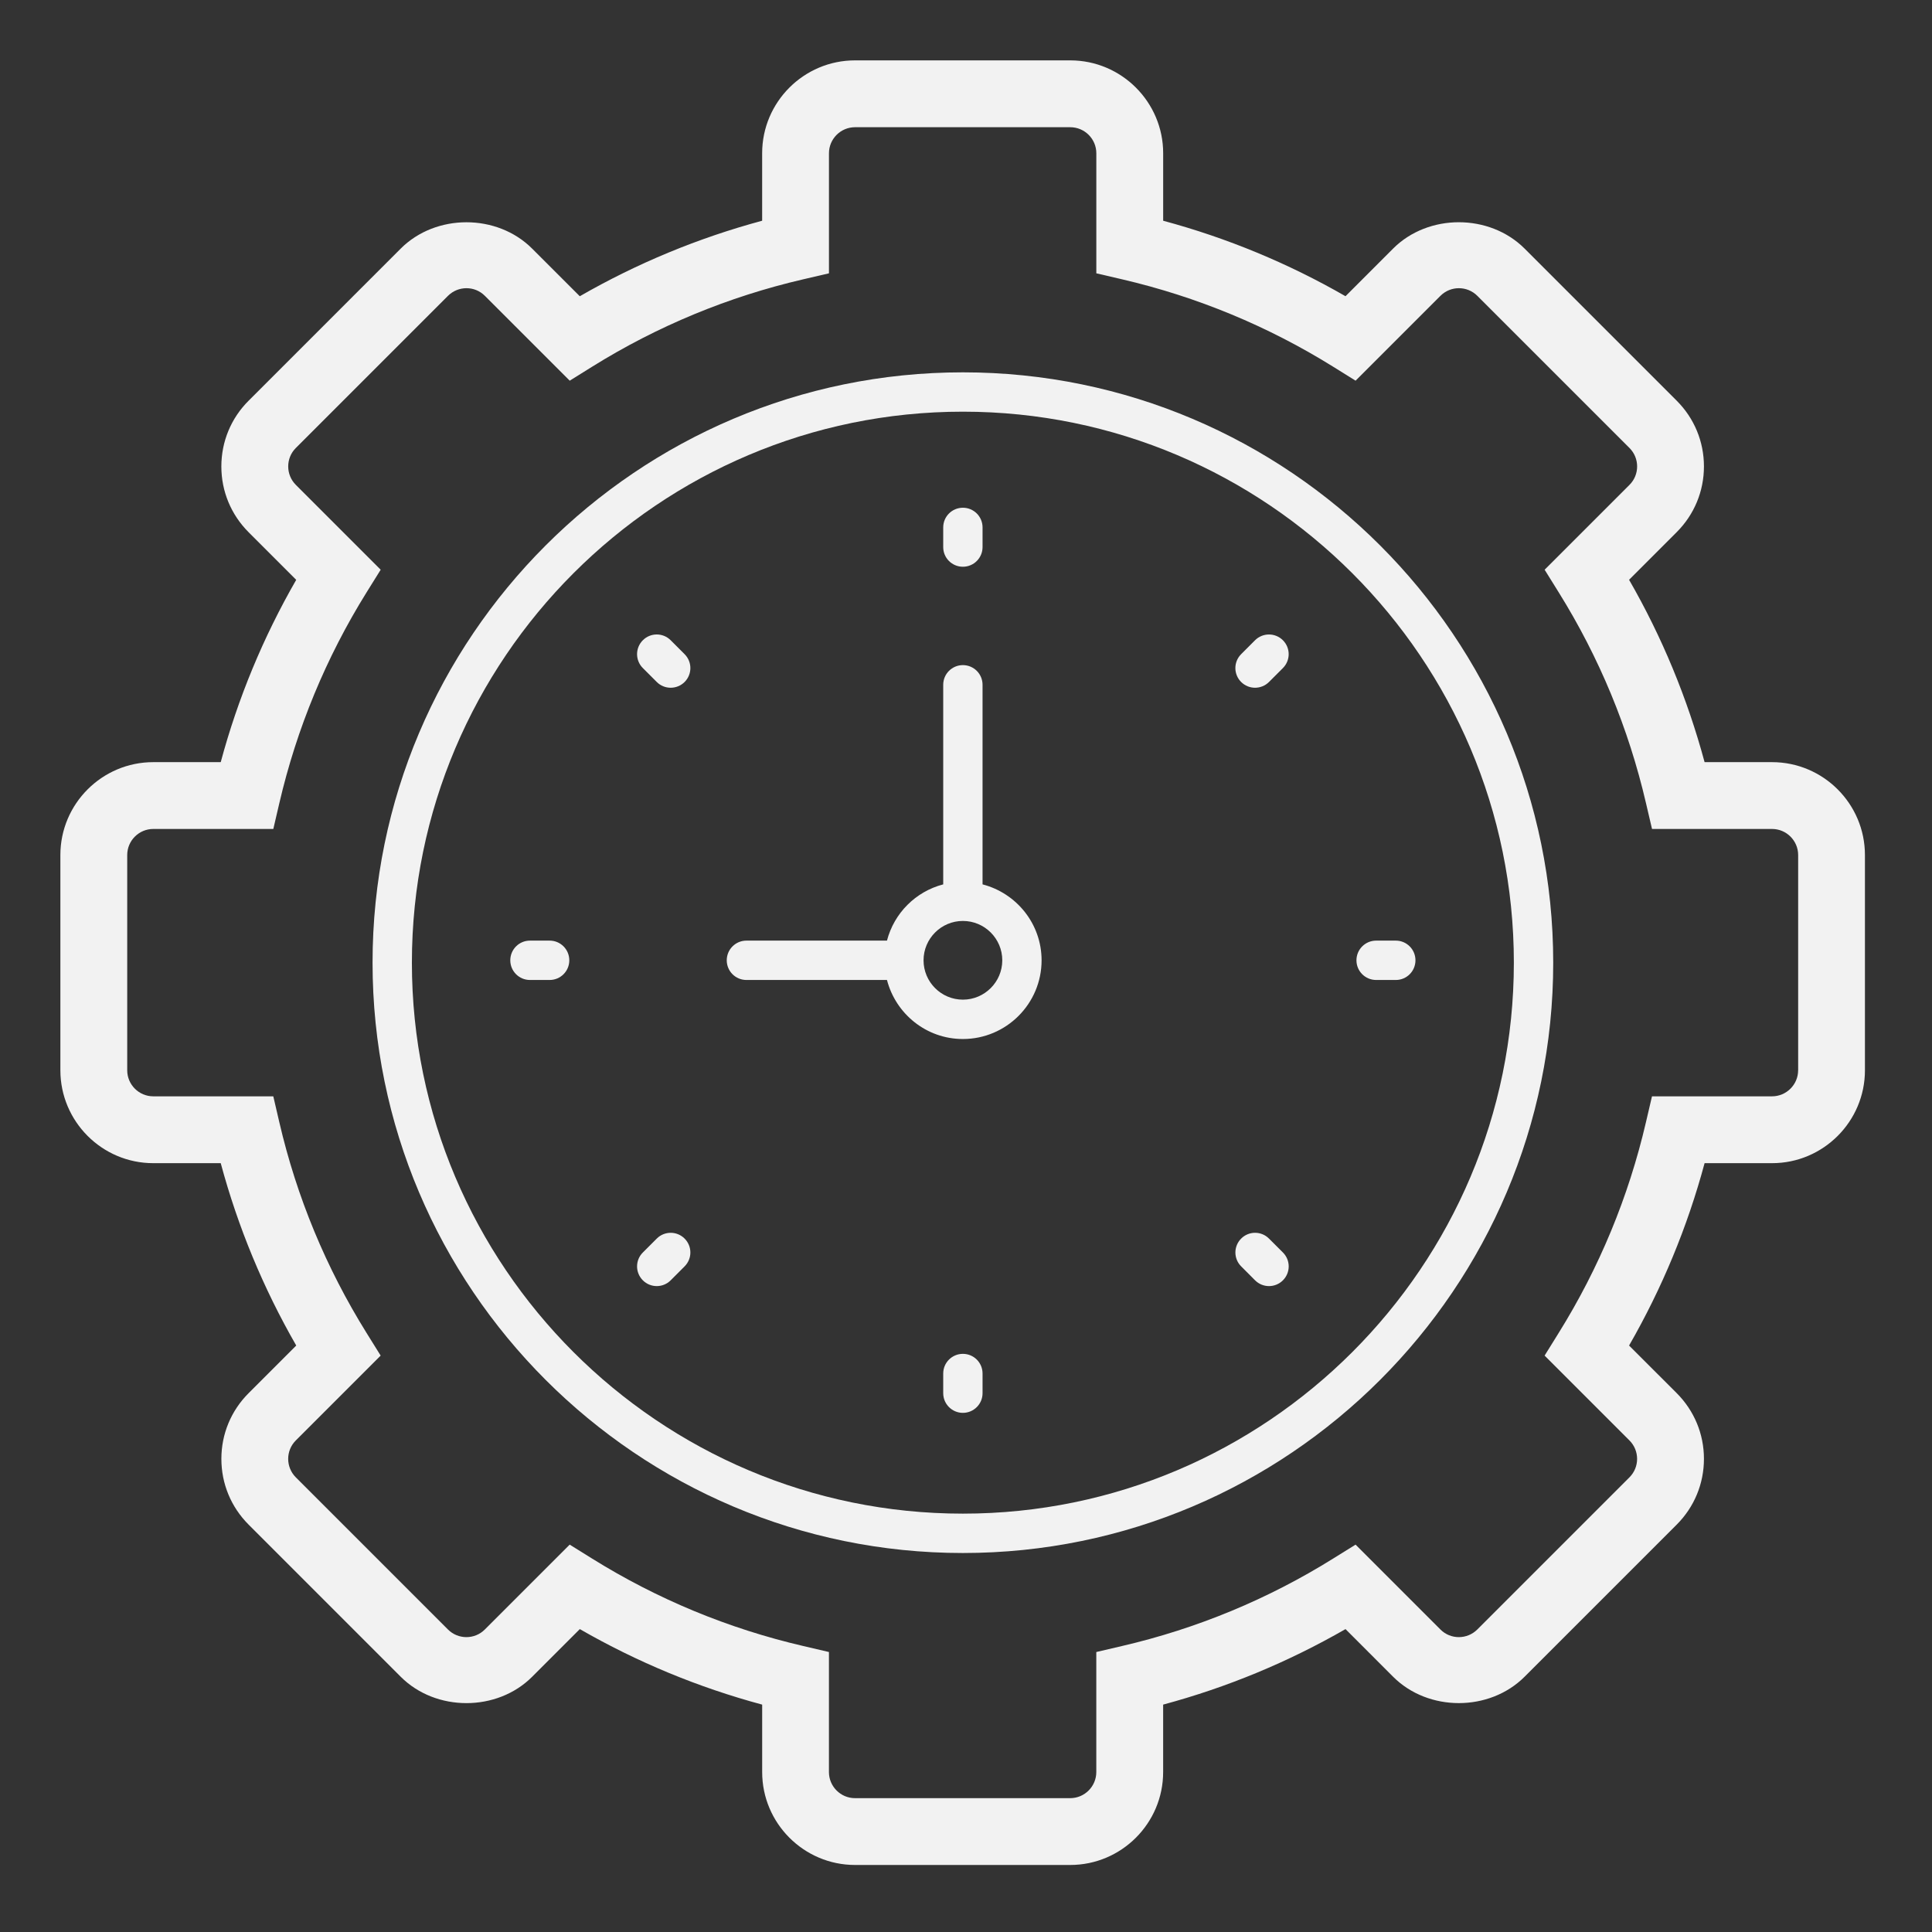
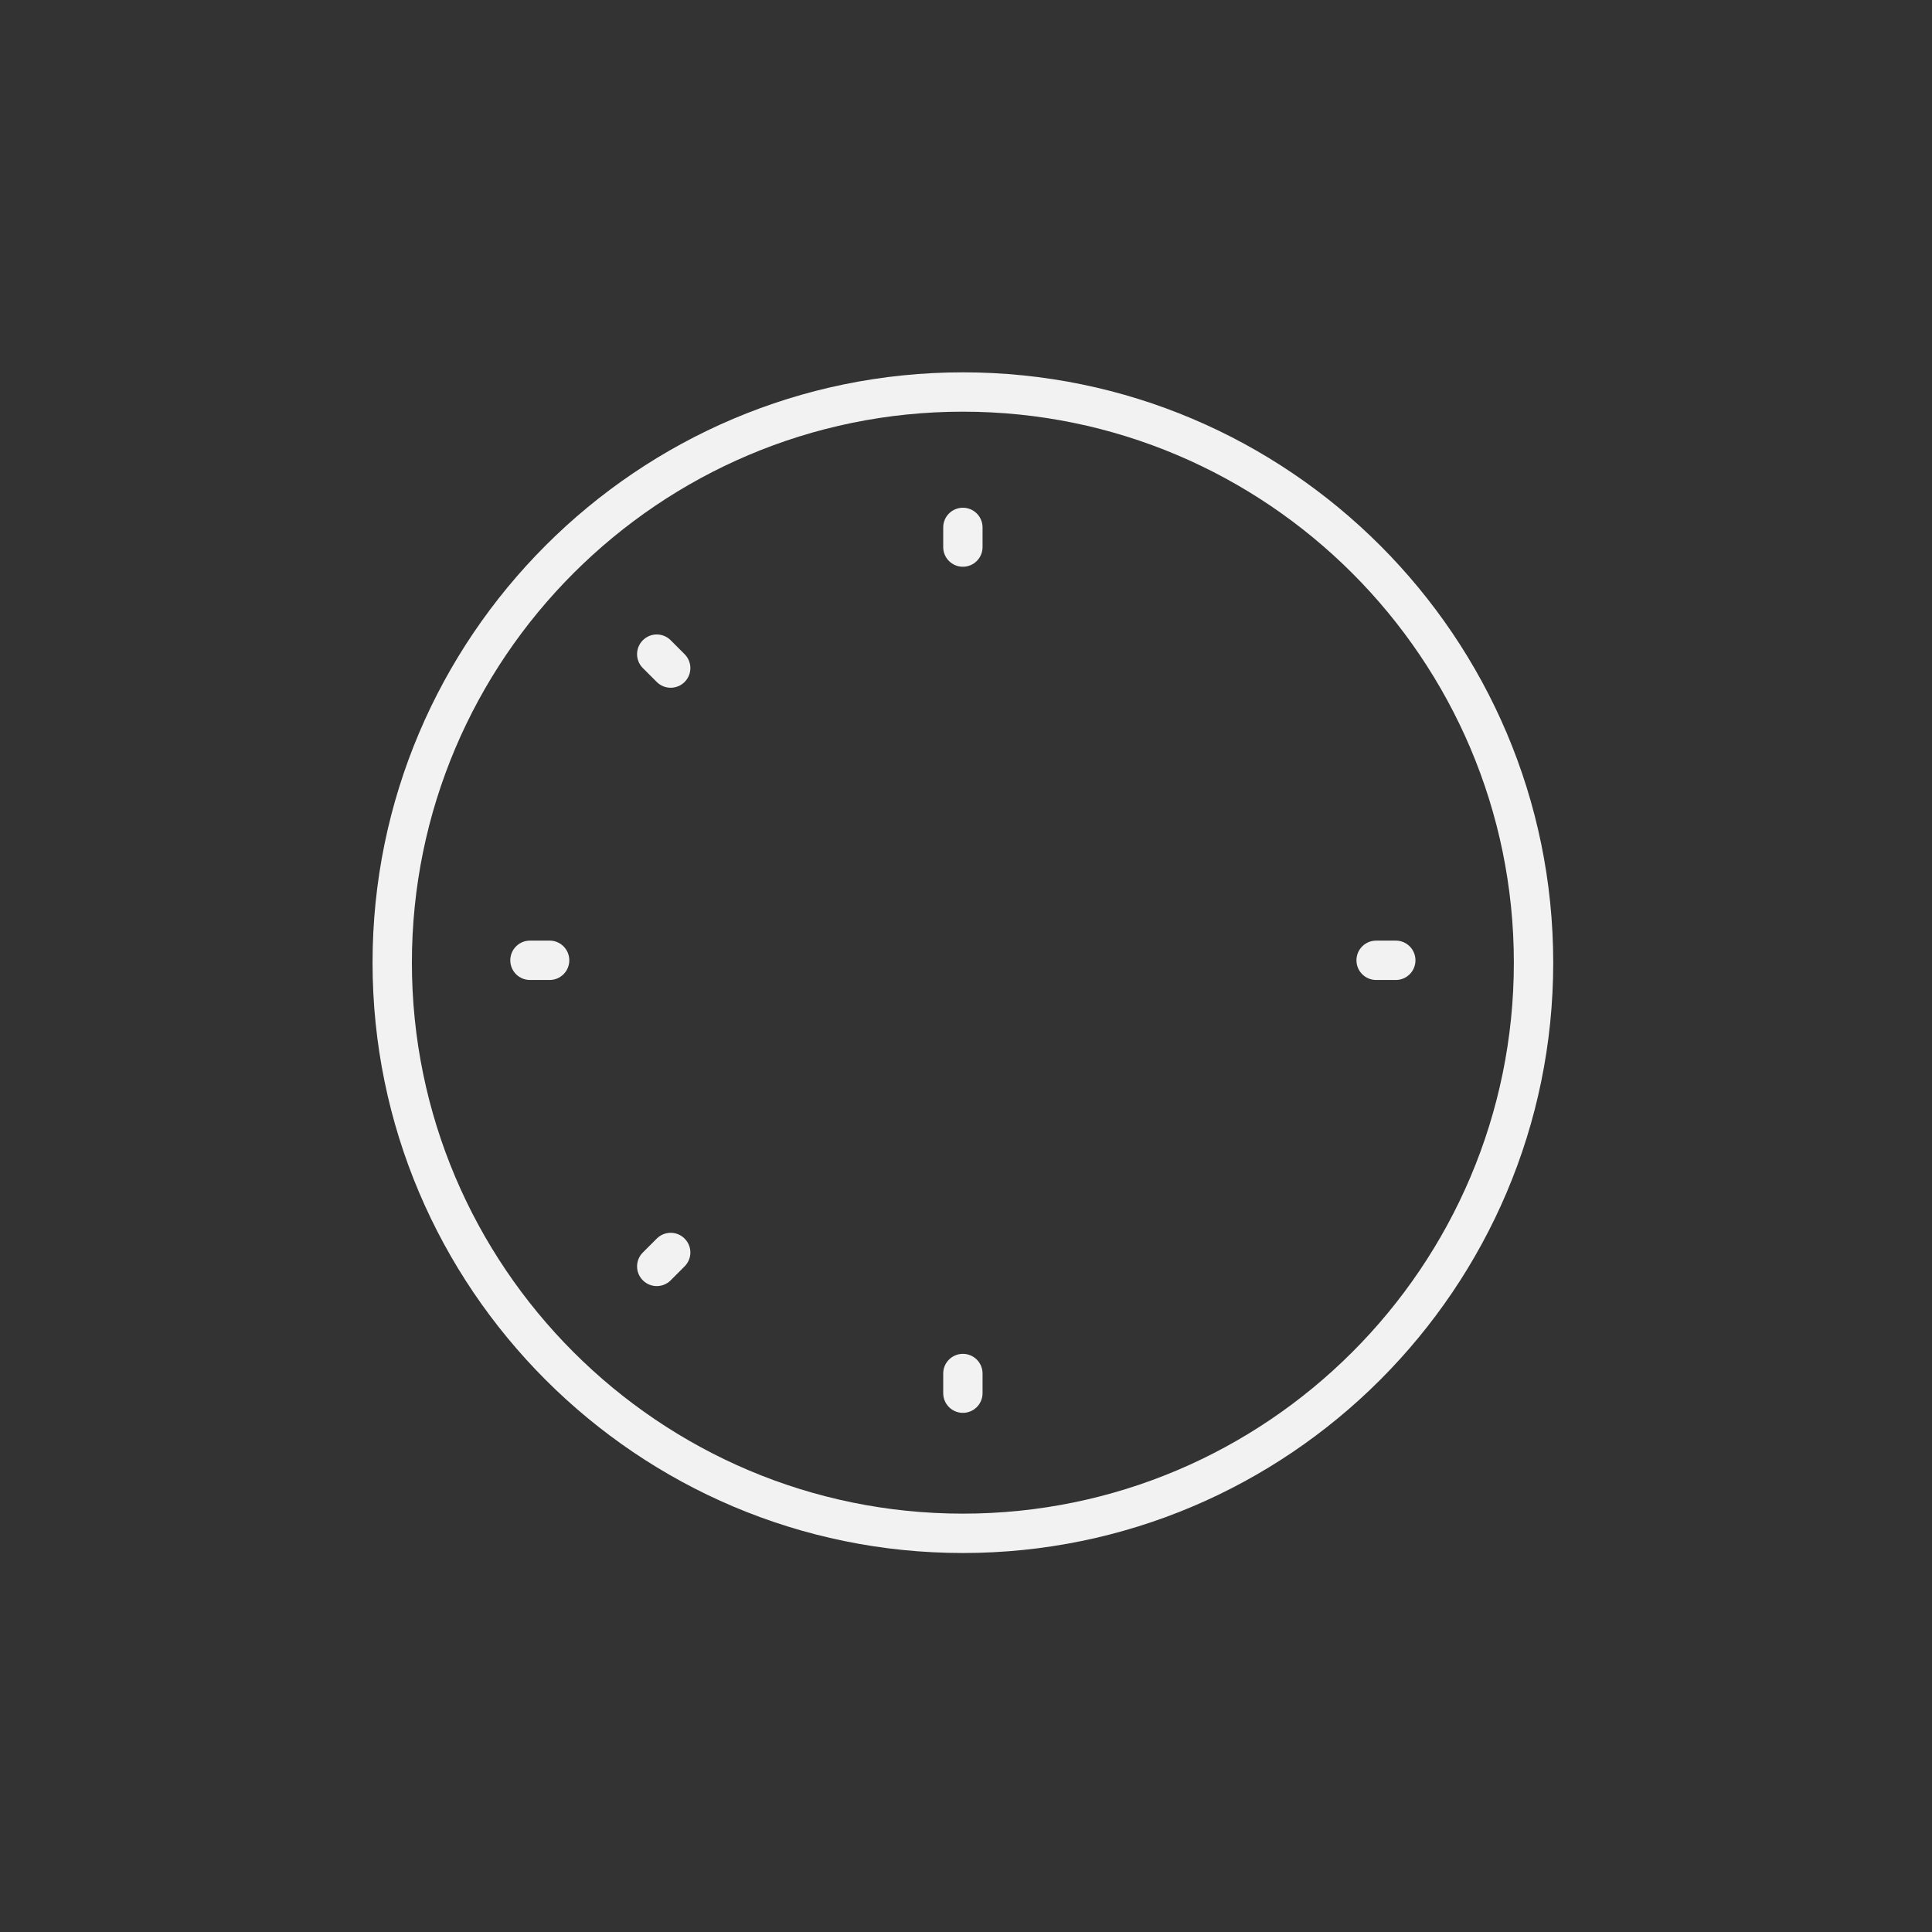
<svg xmlns="http://www.w3.org/2000/svg" version="1.1" id="Layer_1" x="0px" y="0px" width="72px" height="72px" viewBox="0 0 72 72" enable-background="new 0 0 72 72" xml:space="preserve">
  <rect x="0" y="0" width="72" height="72" fill="#333333" stroke="none" />
  <g>
-     <path fill="#F2F2F2" d="M66.038,28.403h-2.513c-0.642-2.381-1.584-4.66-2.814-6.796l1.775-1.776   c0.654-0.654,1.015-1.524,1.015-2.448c0-0.926-0.36-1.795-1.015-2.45l-5.67-5.67c-1.308-1.306-3.588-1.309-4.898,0l-1.775,1.776   c-2.137-1.229-4.415-2.172-6.795-2.813V5.712c0-1.909-1.554-3.462-3.463-3.462h-8.02c-1.909,0-3.462,1.553-3.462,3.462v2.514   c-2.379,0.641-4.657,1.584-6.796,2.814l-1.776-1.775c-1.309-1.31-3.59-1.308-4.898,0l-5.67,5.67   c-0.654,0.653-1.014,1.524-1.014,2.449c0,0.924,0.36,1.793,1.014,2.449l1.776,1.776c-1.229,2.135-2.173,4.414-2.813,6.794H5.712   c-1.909,0-3.462,1.553-3.462,3.462v8.019c0,1.91,1.553,3.464,3.462,3.464h2.514c0.641,2.38,1.584,4.658,2.814,6.796l-1.775,1.775   C8.61,52.573,8.25,53.444,8.25,54.367c0,0.927,0.36,1.795,1.014,2.45l5.67,5.671c1.307,1.309,3.589,1.311,4.898,0l1.776-1.776   c2.138,1.229,4.416,2.174,6.796,2.814v2.514c0,1.908,1.553,3.462,3.462,3.462h8.018c1.909,0,3.463-1.554,3.463-3.462v-2.514   c2.38-0.641,4.658-1.584,6.796-2.814l1.775,1.776c1.311,1.311,3.59,1.307,4.898,0l5.671-5.671c0.653-0.654,1.014-1.523,1.014-2.45   c0-0.923-0.36-1.792-1.014-2.448l-1.776-1.775c1.229-2.138,2.174-4.416,2.814-6.796h2.514c1.908,0,3.462-1.554,3.462-3.462v-8.021   C69.5,29.956,67.948,28.403,66.038,28.403z M67.011,39.886c0,0.535-0.437,0.971-0.973,0.971h-4.473l-0.225,0.963   c-0.648,2.786-1.742,5.43-3.255,7.859l-0.522,0.84l3.162,3.162c0.38,0.38,0.38,0.996,0,1.375l-5.67,5.67   c-0.379,0.378-0.995,0.382-1.375,0l-3.162-3.162l-0.84,0.522c-2.428,1.513-5.072,2.607-7.859,3.255l-0.963,0.225v4.473   c0,0.536-0.436,0.973-0.972,0.973h-8.02c-0.536,0-0.972-0.437-0.972-0.973v-4.473l-0.962-0.225c-2.786-0.648-5.43-1.742-7.86-3.255   l-0.839-0.522l-3.162,3.162c-0.381,0.382-0.998,0.378-1.375,0l-5.67-5.67c-0.379-0.381-0.379-0.996,0-1.375l3.162-3.162   l-0.523-0.84c-1.512-2.428-2.607-5.071-3.254-7.859l-0.224-0.963H5.712c-0.535,0-0.971-0.436-0.971-0.971v-8.021   c0-0.536,0.436-0.972,0.971-0.972h4.474l0.224-0.962c0.649-2.788,1.743-5.432,3.254-7.86l0.523-0.839l-3.162-3.162   c-0.379-0.38-0.379-0.997,0-1.375l5.67-5.67c0.379-0.378,0.996-0.381,1.375,0l3.162,3.162l0.839-0.523   c2.428-1.512,5.072-2.607,7.86-3.254l0.962-0.224V5.712c0-0.535,0.436-0.971,0.972-0.971h8.02c0.536,0,0.972,0.436,0.972,0.971   v4.474l0.963,0.224c2.786,0.649,5.43,1.743,7.859,3.254l0.84,0.523l3.162-3.162c0.381-0.381,0.997-0.378,1.375,0l5.67,5.67   c0.38,0.38,0.38,0.997,0,1.375l-3.162,3.162l0.522,0.839c1.513,2.428,2.607,5.071,3.255,7.86l0.225,0.962h4.473   c0.536,0,0.973,0.436,0.973,0.972V39.886z" />
    <g>
      <path fill="#F2F2F2" d="M35.884,13.876c-12.131,0-22,9.869-22,22s9.869,22,22,22s22-9.869,22-22S48.015,13.876,35.884,13.876z     M35.884,56.409c-11.322,0-20.534-9.211-20.534-20.533s9.211-20.534,20.534-20.534s20.533,9.211,20.533,20.534    S47.206,56.409,35.884,56.409z" />
-       <path fill="#F2F2F2" d="M36.617,32.958v-7.438c0-0.406-0.329-0.733-0.733-0.733s-0.733,0.327-0.733,0.733v7.438    c-1.026,0.267-1.829,1.07-2.096,2.096h-5.238c-0.405,0-0.733,0.328-0.733,0.734s0.328,0.733,0.733,0.733h5.238    c0.328,1.262,1.466,2.2,2.829,2.2c1.618,0,2.933-1.316,2.933-2.933C38.816,34.424,37.879,33.286,36.617,32.958z M35.884,37.254    c-0.809,0-1.466-0.658-1.466-1.466c0-0.809,0.658-1.467,1.466-1.467c0.81,0,1.468,0.658,1.468,1.467    C37.352,36.596,36.693,37.254,35.884,37.254z" />
      <path fill="#F2F2F2" d="M35.884,21.121c0.405,0,0.733-0.328,0.733-0.733v-0.733c0-0.406-0.329-0.733-0.733-0.733    s-0.733,0.327-0.733,0.733v0.733C35.15,20.793,35.479,21.121,35.884,21.121z" />
      <path fill="#F2F2F2" d="M35.884,50.454c-0.405,0-0.733,0.327-0.733,0.733v0.733c0,0.405,0.329,0.733,0.733,0.733    s0.733-0.328,0.733-0.733v-0.733C36.617,50.781,36.289,50.454,35.884,50.454z" />
      <path fill="#F2F2F2" d="M52.018,35.054h-0.733c-0.405,0-0.734,0.328-0.734,0.734s0.329,0.733,0.734,0.733h0.733    c0.404,0,0.732-0.327,0.732-0.733S52.422,35.054,52.018,35.054z" />
      <path fill="#F2F2F2" d="M20.484,35.054H19.75c-0.405,0-0.733,0.328-0.733,0.734s0.329,0.733,0.733,0.733h0.733    c0.405,0,0.733-0.327,0.733-0.733S20.889,35.054,20.484,35.054z" />
-       <path fill="#F2F2F2" d="M46.772,23.86l-0.518,0.519c-0.287,0.287-0.287,0.75,0,1.037c0.144,0.143,0.33,0.214,0.518,0.214    c0.188,0,0.377-0.072,0.519-0.214l0.519-0.519c0.287-0.287,0.287-0.75,0-1.037C47.523,23.574,47.06,23.574,46.772,23.86z" />
      <path fill="#F2F2F2" d="M24.476,46.158l-0.519,0.519c-0.287,0.286-0.287,0.75,0,1.037c0.143,0.143,0.331,0.215,0.519,0.215    s0.375-0.072,0.518-0.215l0.519-0.52c0.287-0.286,0.287-0.749,0-1.036C25.226,45.871,24.762,45.872,24.476,46.158z" />
-       <path fill="#F2F2F2" d="M47.291,46.158c-0.286-0.287-0.75-0.287-1.036,0c-0.287,0.287-0.287,0.75,0,1.036l0.518,0.52    c0.144,0.143,0.331,0.215,0.519,0.215c0.188,0,0.376-0.072,0.519-0.215c0.287-0.287,0.287-0.751,0-1.037L47.291,46.158z" />
      <path fill="#F2F2F2" d="M24.994,23.86c-0.287-0.287-0.75-0.287-1.037,0s-0.287,0.75,0,1.037l0.519,0.519    c0.143,0.143,0.331,0.214,0.518,0.214c0.188,0,0.376-0.072,0.519-0.214c0.287-0.287,0.287-0.75,0-1.037L24.994,23.86z" />
    </g>
  </g>
</svg>